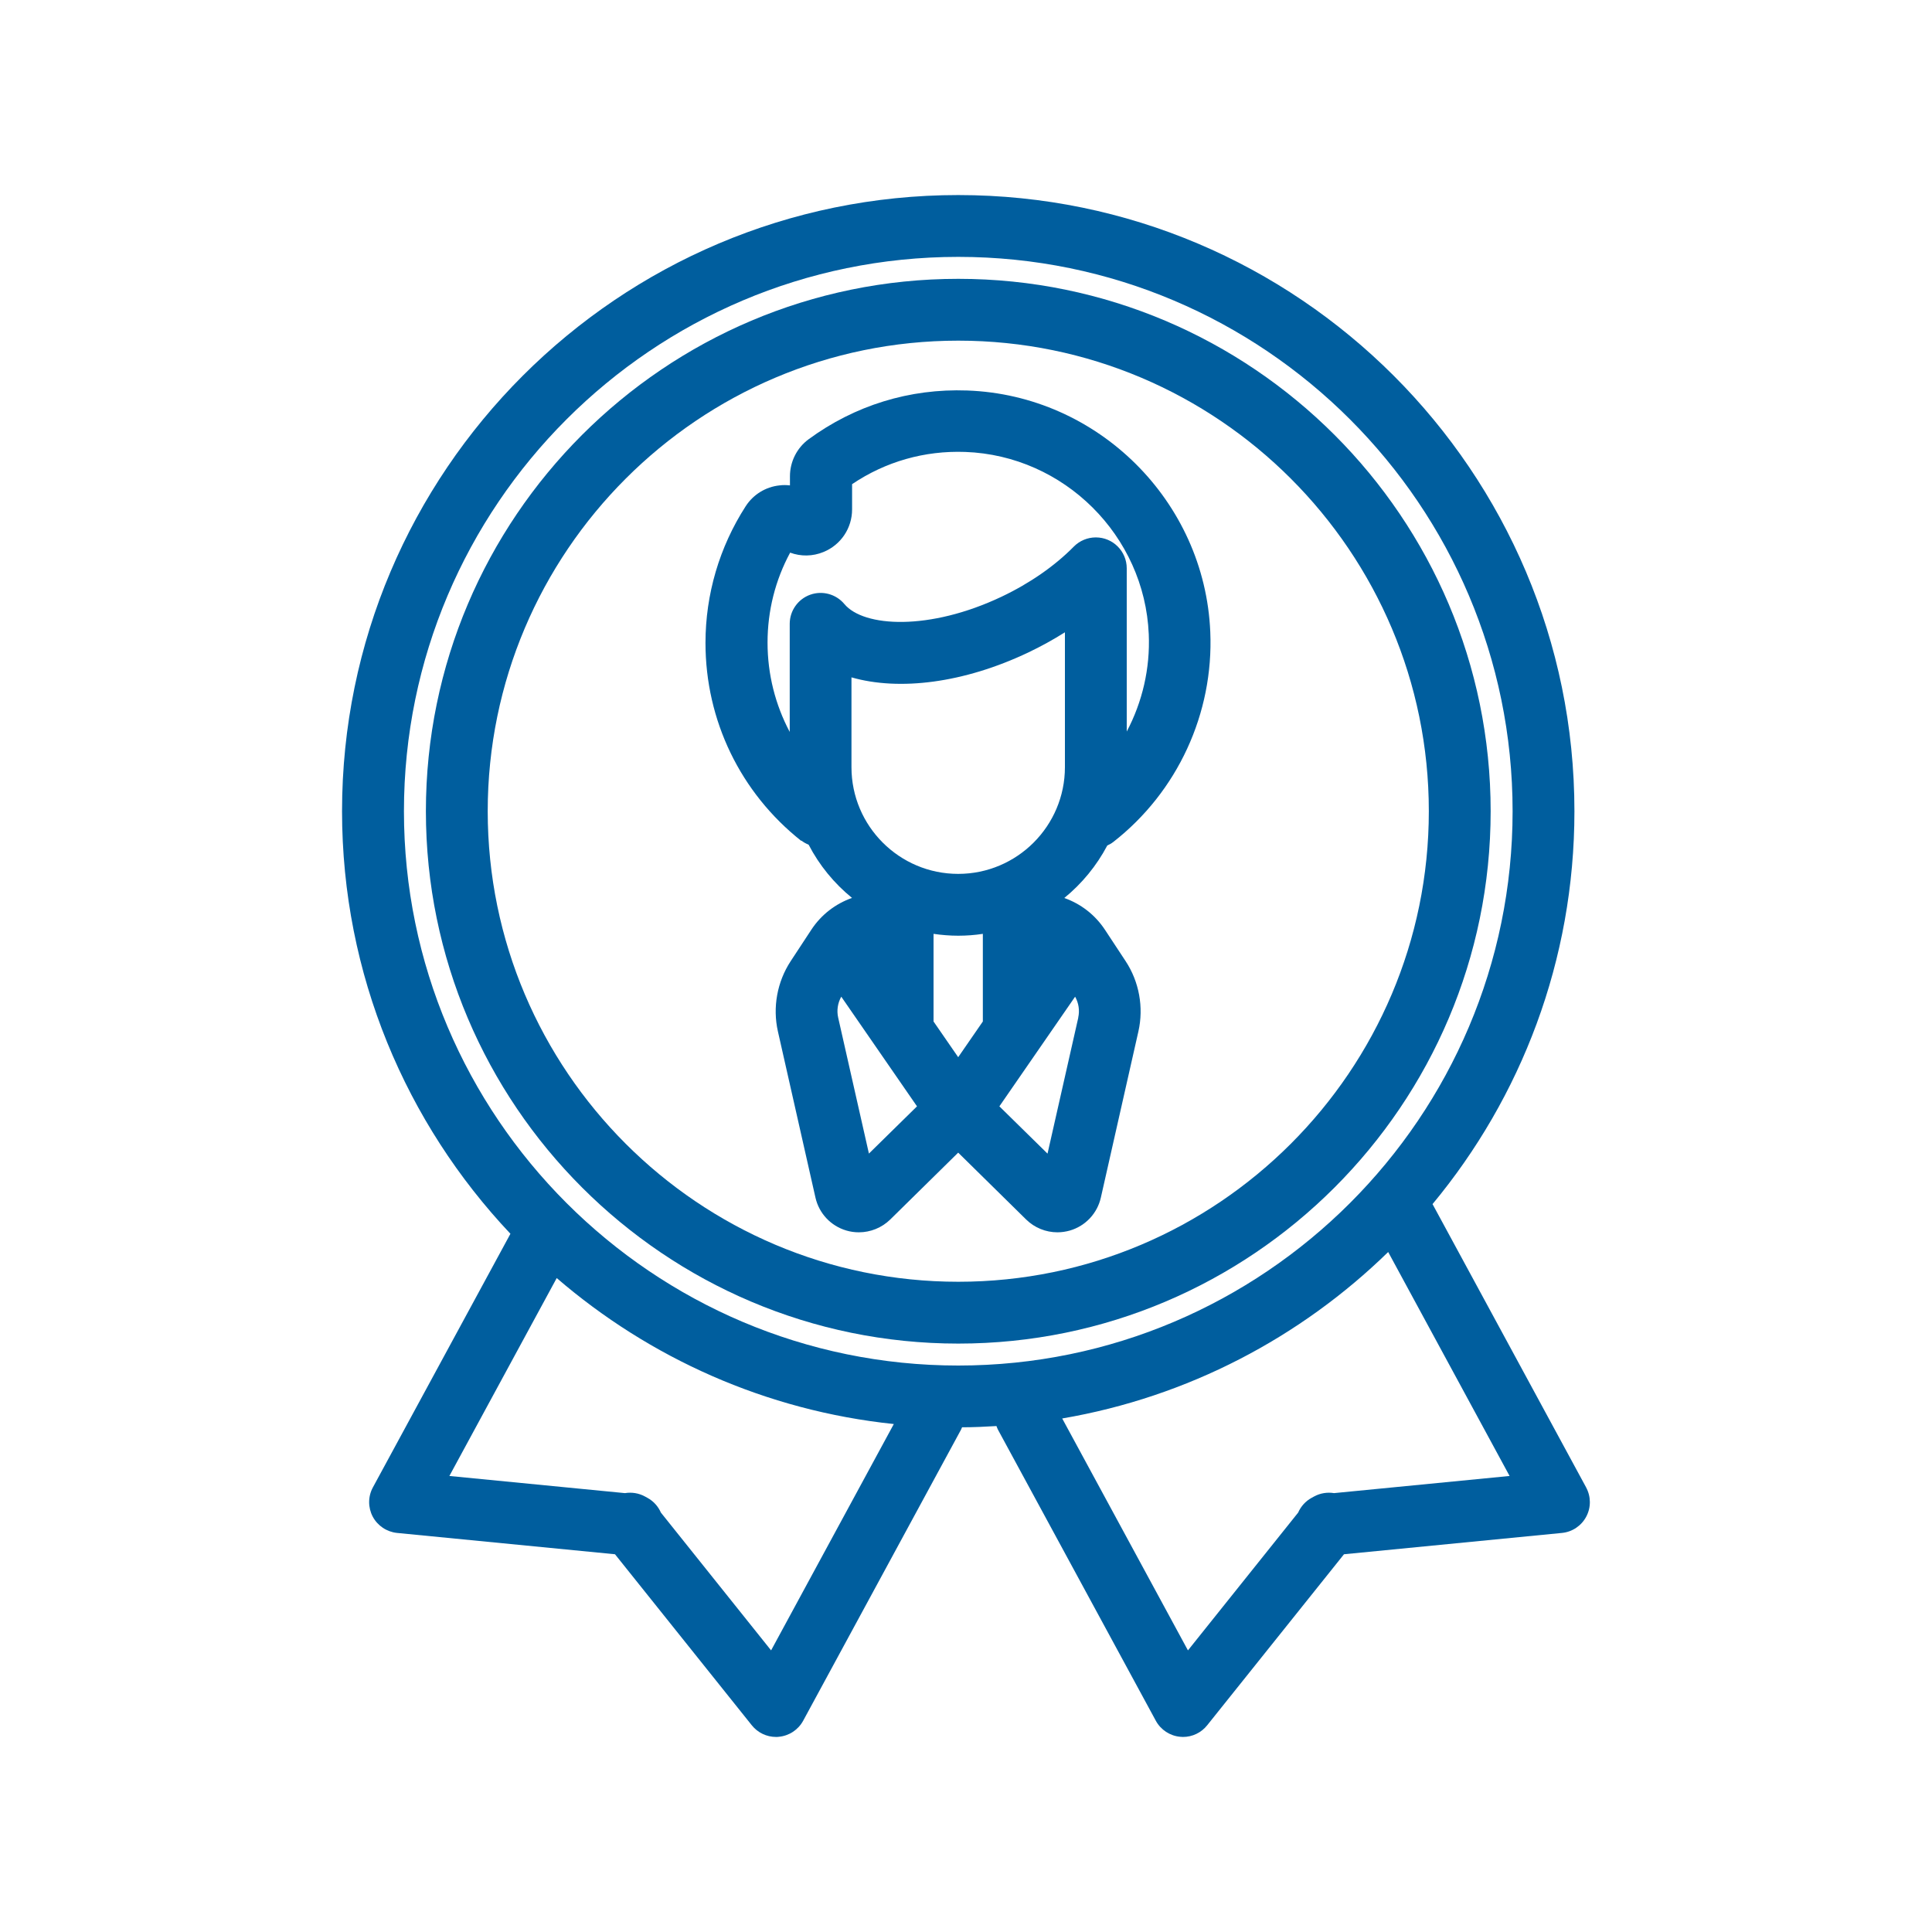
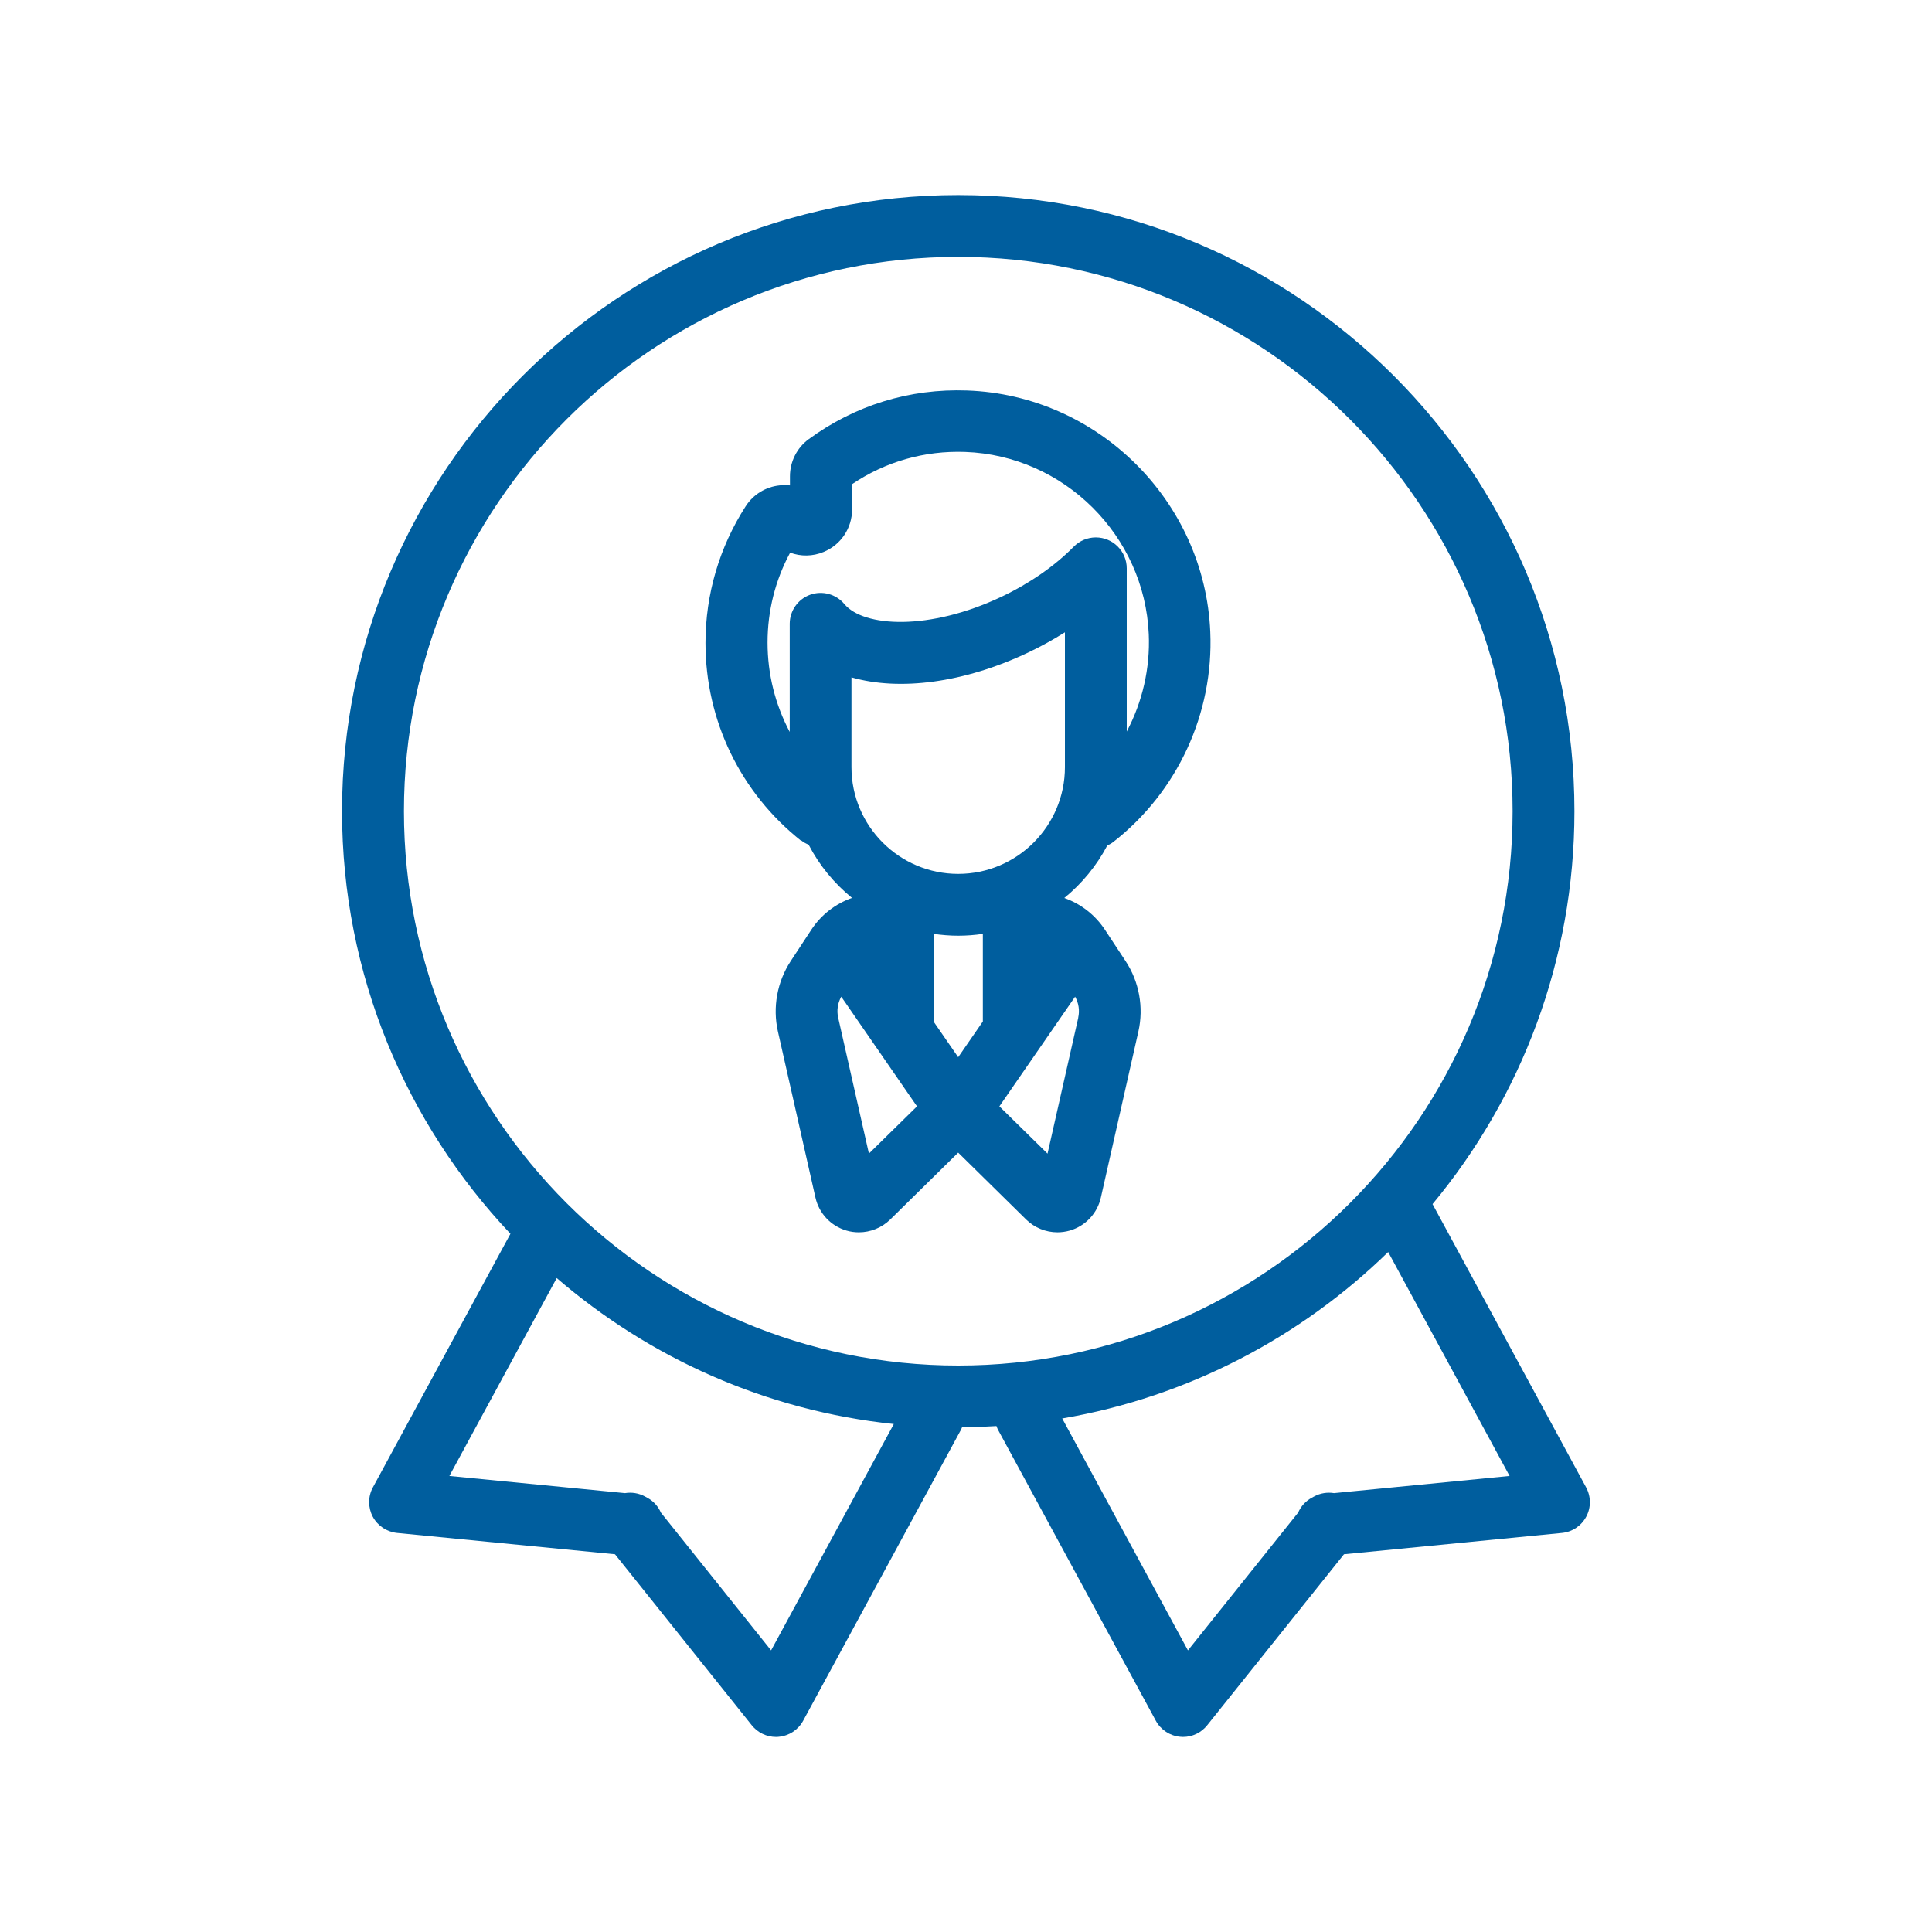
<svg xmlns="http://www.w3.org/2000/svg" id="TRACED" viewBox="0 0 250 250">
  <defs>
    <style>
      .cls-1 {
        fill: #005e9e;
        stroke-width: 0px;
      }
    </style>
  </defs>
  <path class="cls-1" d="m103.7,108.77c.29.23.61.4.94.54,1.38,2.66,3.3,5,5.61,6.88-2.12.75-3.98,2.16-5.26,4.11l-2.68,4.08c-1.75,2.67-2.35,5.98-1.65,9.08l4.86,21.51c.46,2.04,1.99,3.67,4,4.26.54.16,1.08.23,1.62.23,1.49,0,2.95-.58,4.05-1.65l8.8-8.66,8.8,8.66c1.09,1.07,2.55,1.65,4.04,1.65.54,0,1.09-.08,1.62-.23,2.01-.59,3.54-2.22,4-4.26l4.86-21.51c.7-3.11.1-6.42-1.65-9.08l-2.68-4.07c-1.28-1.94-3.13-3.36-5.26-4.11,2.28-1.86,4.18-4.17,5.56-6.79.27-.13.54-.27.78-.46,8.31-6.48,13-16.65,12.55-27.18-.71-16.92-14.53-30.64-31.46-31.24-7.45-.27-14.54,1.92-20.53,6.32-1.5,1.11-2.4,2.89-2.4,4.78v1.18c-.44-.05-.9-.06-1.35,0-1.8.19-3.4,1.18-4.38,2.7-3.4,5.28-5.2,11.39-5.2,17.68,0,10.03,4.51,19.37,12.38,25.61Zm29.34-24.33c1.66-.79,3.25-1.67,4.76-2.62v17.45c0,7.61-6.19,13.81-13.81,13.81s-13.81-6.19-13.81-13.81v-11.62c6.19,1.78,14.54.74,22.86-3.21Zm-9.05,52.36l-3.19-4.62v-11.34c1.04.15,2.11.24,3.19.24s2.15-.08,3.19-.24v11.34l-3.19,4.62Zm-11.55,12.48l-3.98-17.6c-.21-.92-.06-1.89.4-2.71l9.8,14.19-6.23,6.12Zm27.09-17.6l-3.98,17.6-6.23-6.12,9.8-14.19c.46.82.61,1.79.4,2.71Zm-37.29-60.17c1.38.51,2.92.5,4.34-.09,2.23-.92,3.68-3.08,3.68-5.5v-3.27c4.33-2.92,9.38-4.36,14.64-4.17,12.78.46,23.21,10.82,23.75,23.59.19,4.43-.83,8.77-2.85,12.59v-21.12c0-2.21-1.79-4-4-4-1.07,0-2.1.43-2.85,1.19-2.47,2.51-5.7,4.75-9.34,6.48-9.36,4.44-17.85,3.95-20.35.95-1.08-1.29-2.85-1.77-4.43-1.2-1.58.57-2.64,2.08-2.64,3.76v13.99c-1.86-3.51-2.87-7.45-2.87-11.56s1-8.07,2.92-11.63Z" />
-   <path class="cls-1" d="m124,173.86c37.99,0,68.89-30.9,68.89-68.89s-30.91-68.89-68.89-68.89-68.89,30.91-68.89,68.89,30.91,68.89,68.89,68.89Zm0-129.78c33.58,0,60.89,27.32,60.89,60.89s-27.32,60.89-60.89,60.89-60.89-27.32-60.89-60.89,27.32-60.89,60.89-60.89Z" />
  <path class="cls-1" d="m205.25,192.48l-19.88-36.67c11.46-13.81,18.36-31.53,18.36-50.84,0-43.96-35.77-79.73-79.73-79.73S44.26,61.01,44.26,104.97c0,21.15,8.3,40.39,21.79,54.68l-17.8,32.82c-.64,1.18-.64,2.6-.02,3.78.63,1.18,1.81,1.97,3.14,2.11l28.21,2.76,17.71,22.14c.76.95,1.92,1.5,3.12,1.5.12,0,.24,0,.36-.02,1.33-.12,2.52-.9,3.16-2.08l20.43-37.67c.05-.1.08-.2.13-.3,1.5,0,2.98-.07,4.45-.16.06.15.11.31.19.46l20.43,37.67c.64,1.18,1.83,1.96,3.16,2.08.12.01.24.02.36.02,1.21,0,2.36-.55,3.12-1.5l17.71-22.14,28.21-2.76c1.33-.13,2.51-.92,3.14-2.11.63-1.18.62-2.6-.02-3.78ZM124,33.24c39.55,0,71.73,32.18,71.73,71.73s-32.18,71.73-71.73,71.73-71.73-32.18-71.73-71.73S84.44,33.24,124,33.24Zm-24.22,180.32l-14.26-17.83c-.35-.8-.95-1.48-1.76-1.92l-.31-.17c-.81-.44-1.72-.57-2.58-.43l-22.72-2.22,13.89-25.61c11.98,10.32,27.05,17.16,43.62,18.89l-15.88,29.29Zm72.85-20.35c-.86-.14-1.77-.01-2.58.43l-.31.17c-.81.44-1.41,1.12-1.76,1.92l-14.26,17.83-16.27-30.01c16.26-2.78,30.85-10.49,42.18-21.54l15.71,28.98-22.72,2.22Z" />
</svg>